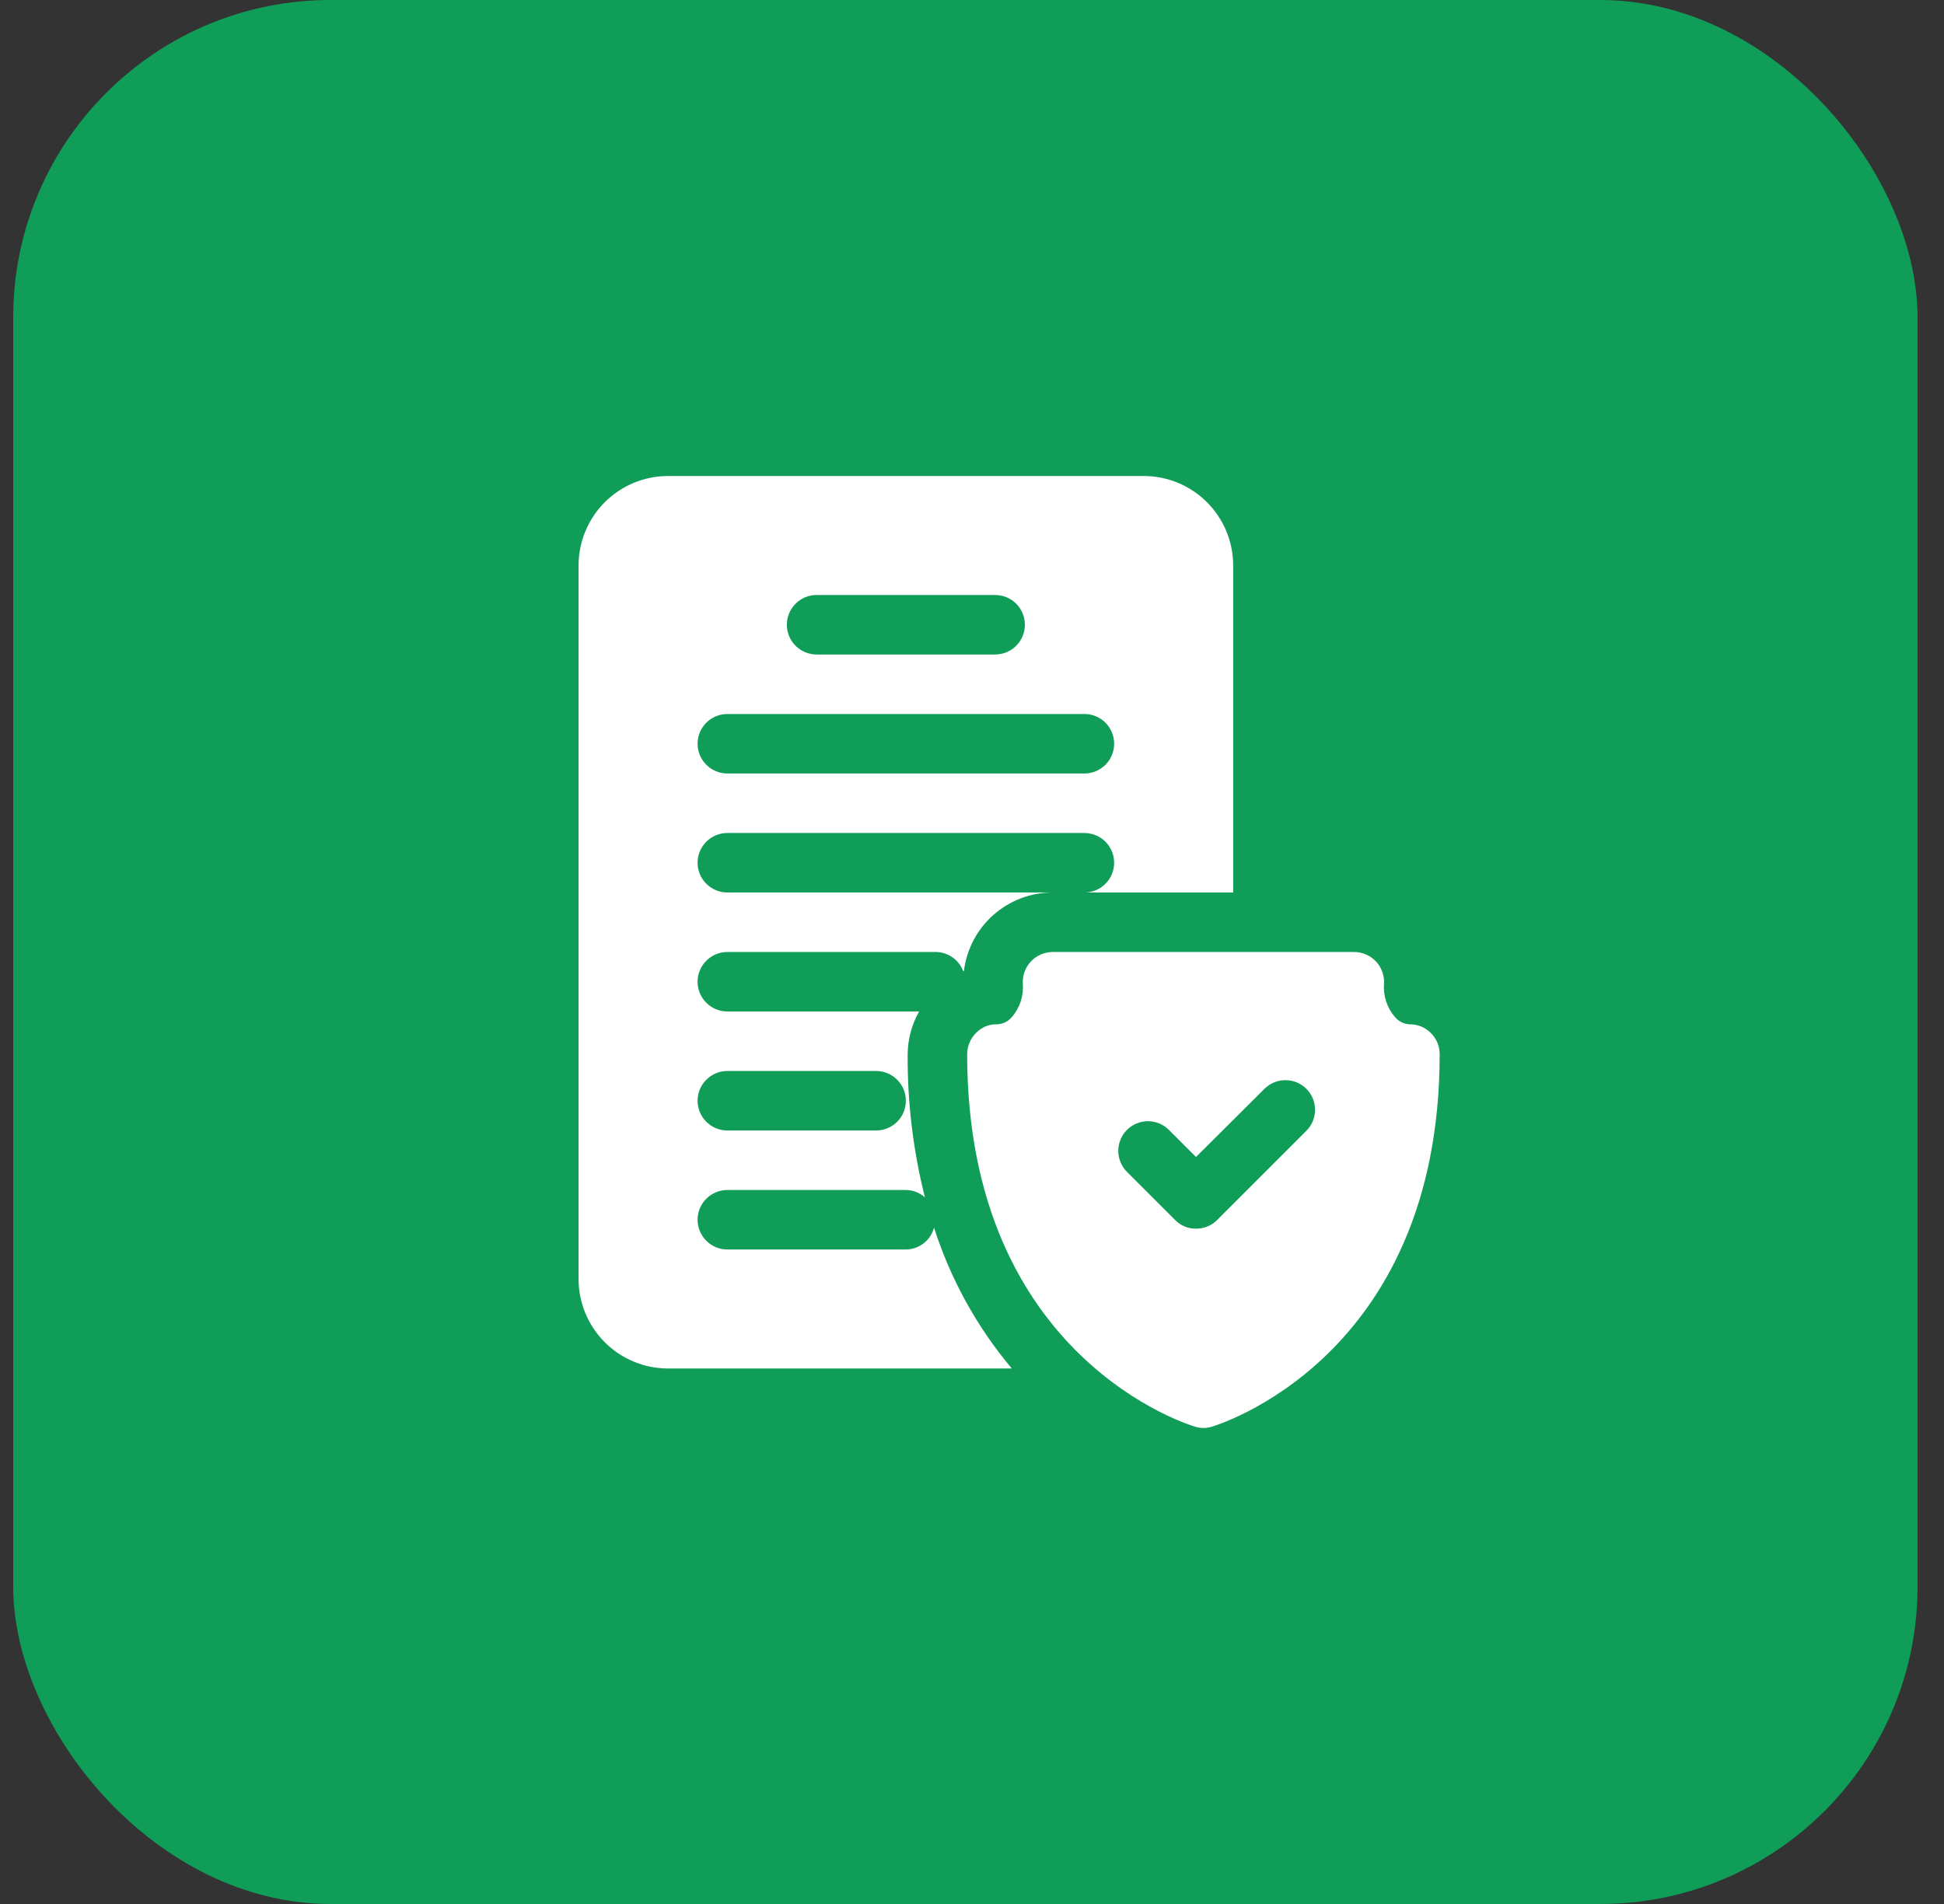
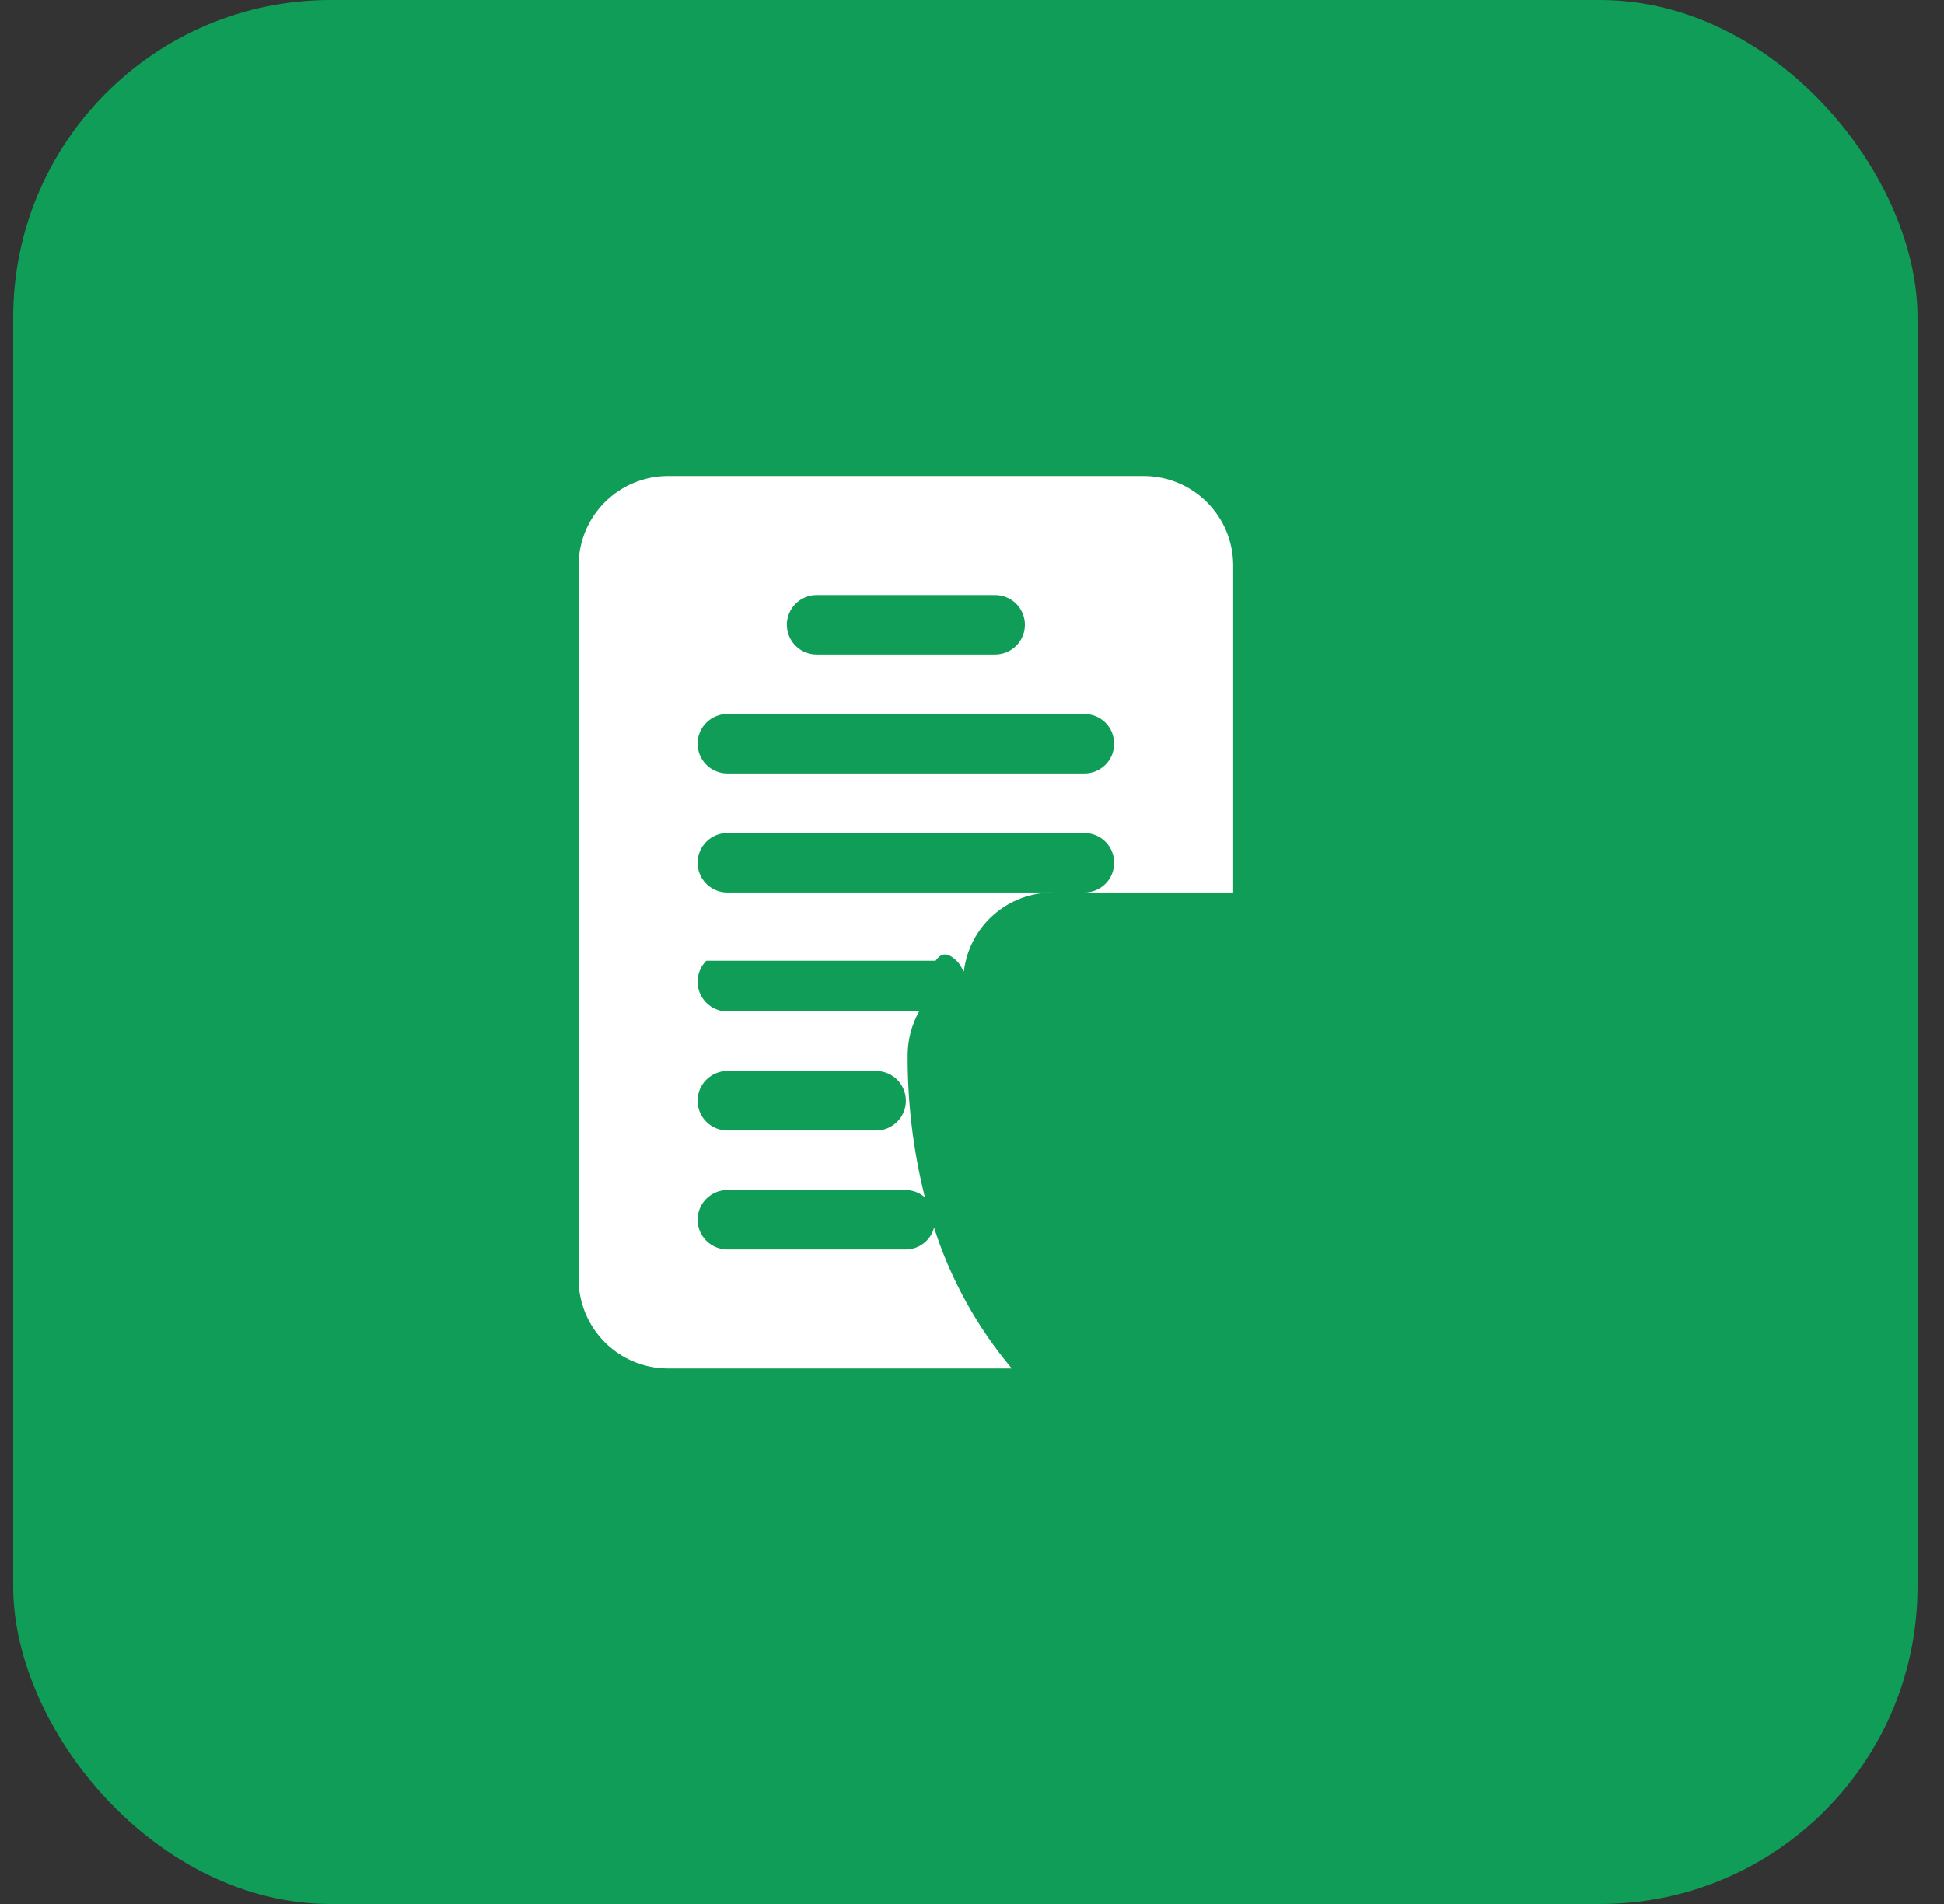
<svg xmlns="http://www.w3.org/2000/svg" width="49" height="48" viewBox="0 0 49 48" fill="none">
  <rect x="0" y="0" width="49" height="48" fill="#333333" stroke="none" />
  <rect x="0.333" width="48" height="48" rx="8" fill="#0F9D58" />
  <g clip-path="url(#clip0_1225_21082)">
-     <path d="M36.063 26.04C35.995 25.971 35.913 25.916 35.823 25.879C35.733 25.841 35.636 25.822 35.538 25.823H35.531C35.461 25.82 35.392 25.802 35.328 25.771C35.265 25.74 35.209 25.696 35.163 25.642C35.063 25.527 34.987 25.392 34.939 25.247C34.892 25.101 34.873 24.948 34.886 24.795C34.891 24.693 34.876 24.591 34.84 24.495C34.805 24.399 34.751 24.311 34.681 24.237C34.611 24.163 34.526 24.104 34.433 24.063C34.339 24.022 34.238 24.001 34.136 24H26.531C26.429 24.001 26.328 24.022 26.234 24.063C26.14 24.104 26.056 24.163 25.986 24.237C25.916 24.311 25.862 24.399 25.826 24.495C25.791 24.591 25.776 24.693 25.781 24.795C25.793 24.948 25.775 25.101 25.728 25.247C25.68 25.392 25.604 25.527 25.503 25.642C25.458 25.696 25.402 25.74 25.338 25.771C25.275 25.802 25.206 25.82 25.136 25.823H25.106C25.012 25.823 24.919 25.843 24.833 25.88C24.746 25.918 24.668 25.972 24.603 26.04C24.532 26.109 24.476 26.192 24.438 26.284C24.399 26.375 24.379 26.473 24.378 26.573C24.378 34.297 30.078 35.955 30.131 35.97C30.263 36.01 30.404 36.01 30.536 35.97C30.588 35.955 36.288 34.297 36.288 26.573C36.288 26.473 36.268 26.375 36.229 26.284C36.191 26.192 36.134 26.109 36.063 26.04ZM32.928 28.508L30.678 30.758C30.609 30.828 30.526 30.883 30.434 30.92C30.343 30.958 30.245 30.976 30.146 30.975C30.048 30.976 29.951 30.958 29.861 30.92C29.771 30.883 29.689 30.828 29.621 30.758L28.406 29.543C28.266 29.402 28.187 29.212 28.187 29.014C28.187 28.815 28.266 28.625 28.406 28.485C28.546 28.345 28.736 28.266 28.935 28.266C29.133 28.266 29.323 28.345 29.463 28.485L30.146 29.168L31.871 27.45C32.011 27.31 32.201 27.231 32.4 27.231C32.598 27.231 32.788 27.31 32.928 27.45C33.069 27.59 33.147 27.78 33.147 27.979C33.147 28.177 33.069 28.367 32.928 28.508Z" fill="white" />
-     <path d="M28.833 12H16.833C16.237 12.002 15.666 12.239 15.244 12.661C14.823 13.082 14.585 13.654 14.583 14.25V32.25C14.585 32.846 14.823 33.417 15.244 33.839C15.666 34.261 16.237 34.498 16.833 34.5H25.503C24.625 33.456 23.959 32.249 23.543 30.949C23.502 31.106 23.41 31.245 23.281 31.345C23.153 31.444 22.996 31.499 22.833 31.5H18.333C18.134 31.5 17.944 31.421 17.803 31.28C17.662 31.14 17.583 30.949 17.583 30.75C17.583 30.551 17.662 30.36 17.803 30.22C17.944 30.079 18.134 30 18.333 30H22.833C23.01 30.002 23.18 30.068 23.313 30.185C23.016 29.004 22.87 27.79 22.878 26.573C22.883 26.197 22.982 25.828 23.166 25.5H18.333C18.134 25.5 17.944 25.421 17.803 25.28C17.662 25.14 17.583 24.949 17.583 24.75C17.583 24.551 17.662 24.36 17.803 24.22C17.944 24.079 18.134 24 18.333 24H23.583C23.735 24 23.884 24.048 24.008 24.135C24.133 24.222 24.228 24.345 24.28 24.488L24.296 24.48C24.363 23.934 24.627 23.431 25.038 23.067C25.45 22.702 25.981 22.5 26.531 22.5H18.333C18.134 22.5 17.944 22.421 17.803 22.28C17.662 22.14 17.583 21.949 17.583 21.75C17.583 21.551 17.662 21.36 17.803 21.22C17.944 21.079 18.134 21 18.333 21H27.333C27.532 21 27.723 21.079 27.864 21.22C28.004 21.36 28.083 21.551 28.083 21.75C28.083 21.949 28.004 22.14 27.864 22.28C27.723 22.421 27.532 22.5 27.333 22.5H31.083V14.25C31.082 13.654 30.844 13.082 30.422 12.661C30.001 12.239 29.43 12.002 28.833 12ZM18.333 27H22.083C22.282 27 22.473 27.079 22.614 27.22C22.754 27.36 22.833 27.551 22.833 27.75C22.833 27.949 22.754 28.14 22.614 28.28C22.473 28.421 22.282 28.5 22.083 28.5H18.333C18.134 28.5 17.944 28.421 17.803 28.28C17.662 28.14 17.583 27.949 17.583 27.75C17.583 27.551 17.662 27.36 17.803 27.22C17.944 27.079 18.134 27 18.333 27ZM20.583 15H25.083C25.282 15 25.473 15.079 25.614 15.22C25.754 15.36 25.833 15.551 25.833 15.75C25.833 15.949 25.754 16.14 25.614 16.28C25.473 16.421 25.282 16.5 25.083 16.5H20.583C20.384 16.5 20.194 16.421 20.053 16.28C19.912 16.14 19.833 15.949 19.833 15.75C19.833 15.551 19.912 15.36 20.053 15.22C20.194 15.079 20.384 15 20.583 15ZM27.333 19.5H18.333C18.134 19.5 17.944 19.421 17.803 19.28C17.662 19.14 17.583 18.949 17.583 18.75C17.583 18.551 17.662 18.36 17.803 18.22C17.944 18.079 18.134 18 18.333 18H27.333C27.532 18 27.723 18.079 27.864 18.22C28.004 18.36 28.083 18.551 28.083 18.75C28.083 18.949 28.004 19.14 27.864 19.28C27.723 19.421 27.532 19.5 27.333 19.5Z" fill="white" />
+     <path d="M28.833 12H16.833C16.237 12.002 15.666 12.239 15.244 12.661C14.823 13.082 14.585 13.654 14.583 14.25V32.25C14.585 32.846 14.823 33.417 15.244 33.839C15.666 34.261 16.237 34.498 16.833 34.5H25.503C24.625 33.456 23.959 32.249 23.543 30.949C23.502 31.106 23.41 31.245 23.281 31.345C23.153 31.444 22.996 31.499 22.833 31.5H18.333C18.134 31.5 17.944 31.421 17.803 31.28C17.662 31.14 17.583 30.949 17.583 30.75C17.583 30.551 17.662 30.36 17.803 30.22C17.944 30.079 18.134 30 18.333 30H22.833C23.01 30.002 23.18 30.068 23.313 30.185C23.016 29.004 22.87 27.79 22.878 26.573C22.883 26.197 22.982 25.828 23.166 25.5H18.333C18.134 25.5 17.944 25.421 17.803 25.28C17.662 25.14 17.583 24.949 17.583 24.75C17.583 24.551 17.662 24.36 17.803 24.22H23.583C23.735 24 23.884 24.048 24.008 24.135C24.133 24.222 24.228 24.345 24.28 24.488L24.296 24.48C24.363 23.934 24.627 23.431 25.038 23.067C25.45 22.702 25.981 22.5 26.531 22.5H18.333C18.134 22.5 17.944 22.421 17.803 22.28C17.662 22.14 17.583 21.949 17.583 21.75C17.583 21.551 17.662 21.36 17.803 21.22C17.944 21.079 18.134 21 18.333 21H27.333C27.532 21 27.723 21.079 27.864 21.22C28.004 21.36 28.083 21.551 28.083 21.75C28.083 21.949 28.004 22.14 27.864 22.28C27.723 22.421 27.532 22.5 27.333 22.5H31.083V14.25C31.082 13.654 30.844 13.082 30.422 12.661C30.001 12.239 29.43 12.002 28.833 12ZM18.333 27H22.083C22.282 27 22.473 27.079 22.614 27.22C22.754 27.36 22.833 27.551 22.833 27.75C22.833 27.949 22.754 28.14 22.614 28.28C22.473 28.421 22.282 28.5 22.083 28.5H18.333C18.134 28.5 17.944 28.421 17.803 28.28C17.662 28.14 17.583 27.949 17.583 27.75C17.583 27.551 17.662 27.36 17.803 27.22C17.944 27.079 18.134 27 18.333 27ZM20.583 15H25.083C25.282 15 25.473 15.079 25.614 15.22C25.754 15.36 25.833 15.551 25.833 15.75C25.833 15.949 25.754 16.14 25.614 16.28C25.473 16.421 25.282 16.5 25.083 16.5H20.583C20.384 16.5 20.194 16.421 20.053 16.28C19.912 16.14 19.833 15.949 19.833 15.75C19.833 15.551 19.912 15.36 20.053 15.22C20.194 15.079 20.384 15 20.583 15ZM27.333 19.5H18.333C18.134 19.5 17.944 19.421 17.803 19.28C17.662 19.14 17.583 18.949 17.583 18.75C17.583 18.551 17.662 18.36 17.803 18.22C17.944 18.079 18.134 18 18.333 18H27.333C27.532 18 27.723 18.079 27.864 18.22C28.004 18.36 28.083 18.551 28.083 18.75C28.083 18.949 28.004 19.14 27.864 19.28C27.723 19.421 27.532 19.5 27.333 19.5Z" fill="white" />
  </g>
  <defs>
    <clipPath id="clip0_1225_21082">
      <rect width="24" height="24" fill="white" transform="translate(12.333 12)" />
    </clipPath>
  </defs>
</svg>